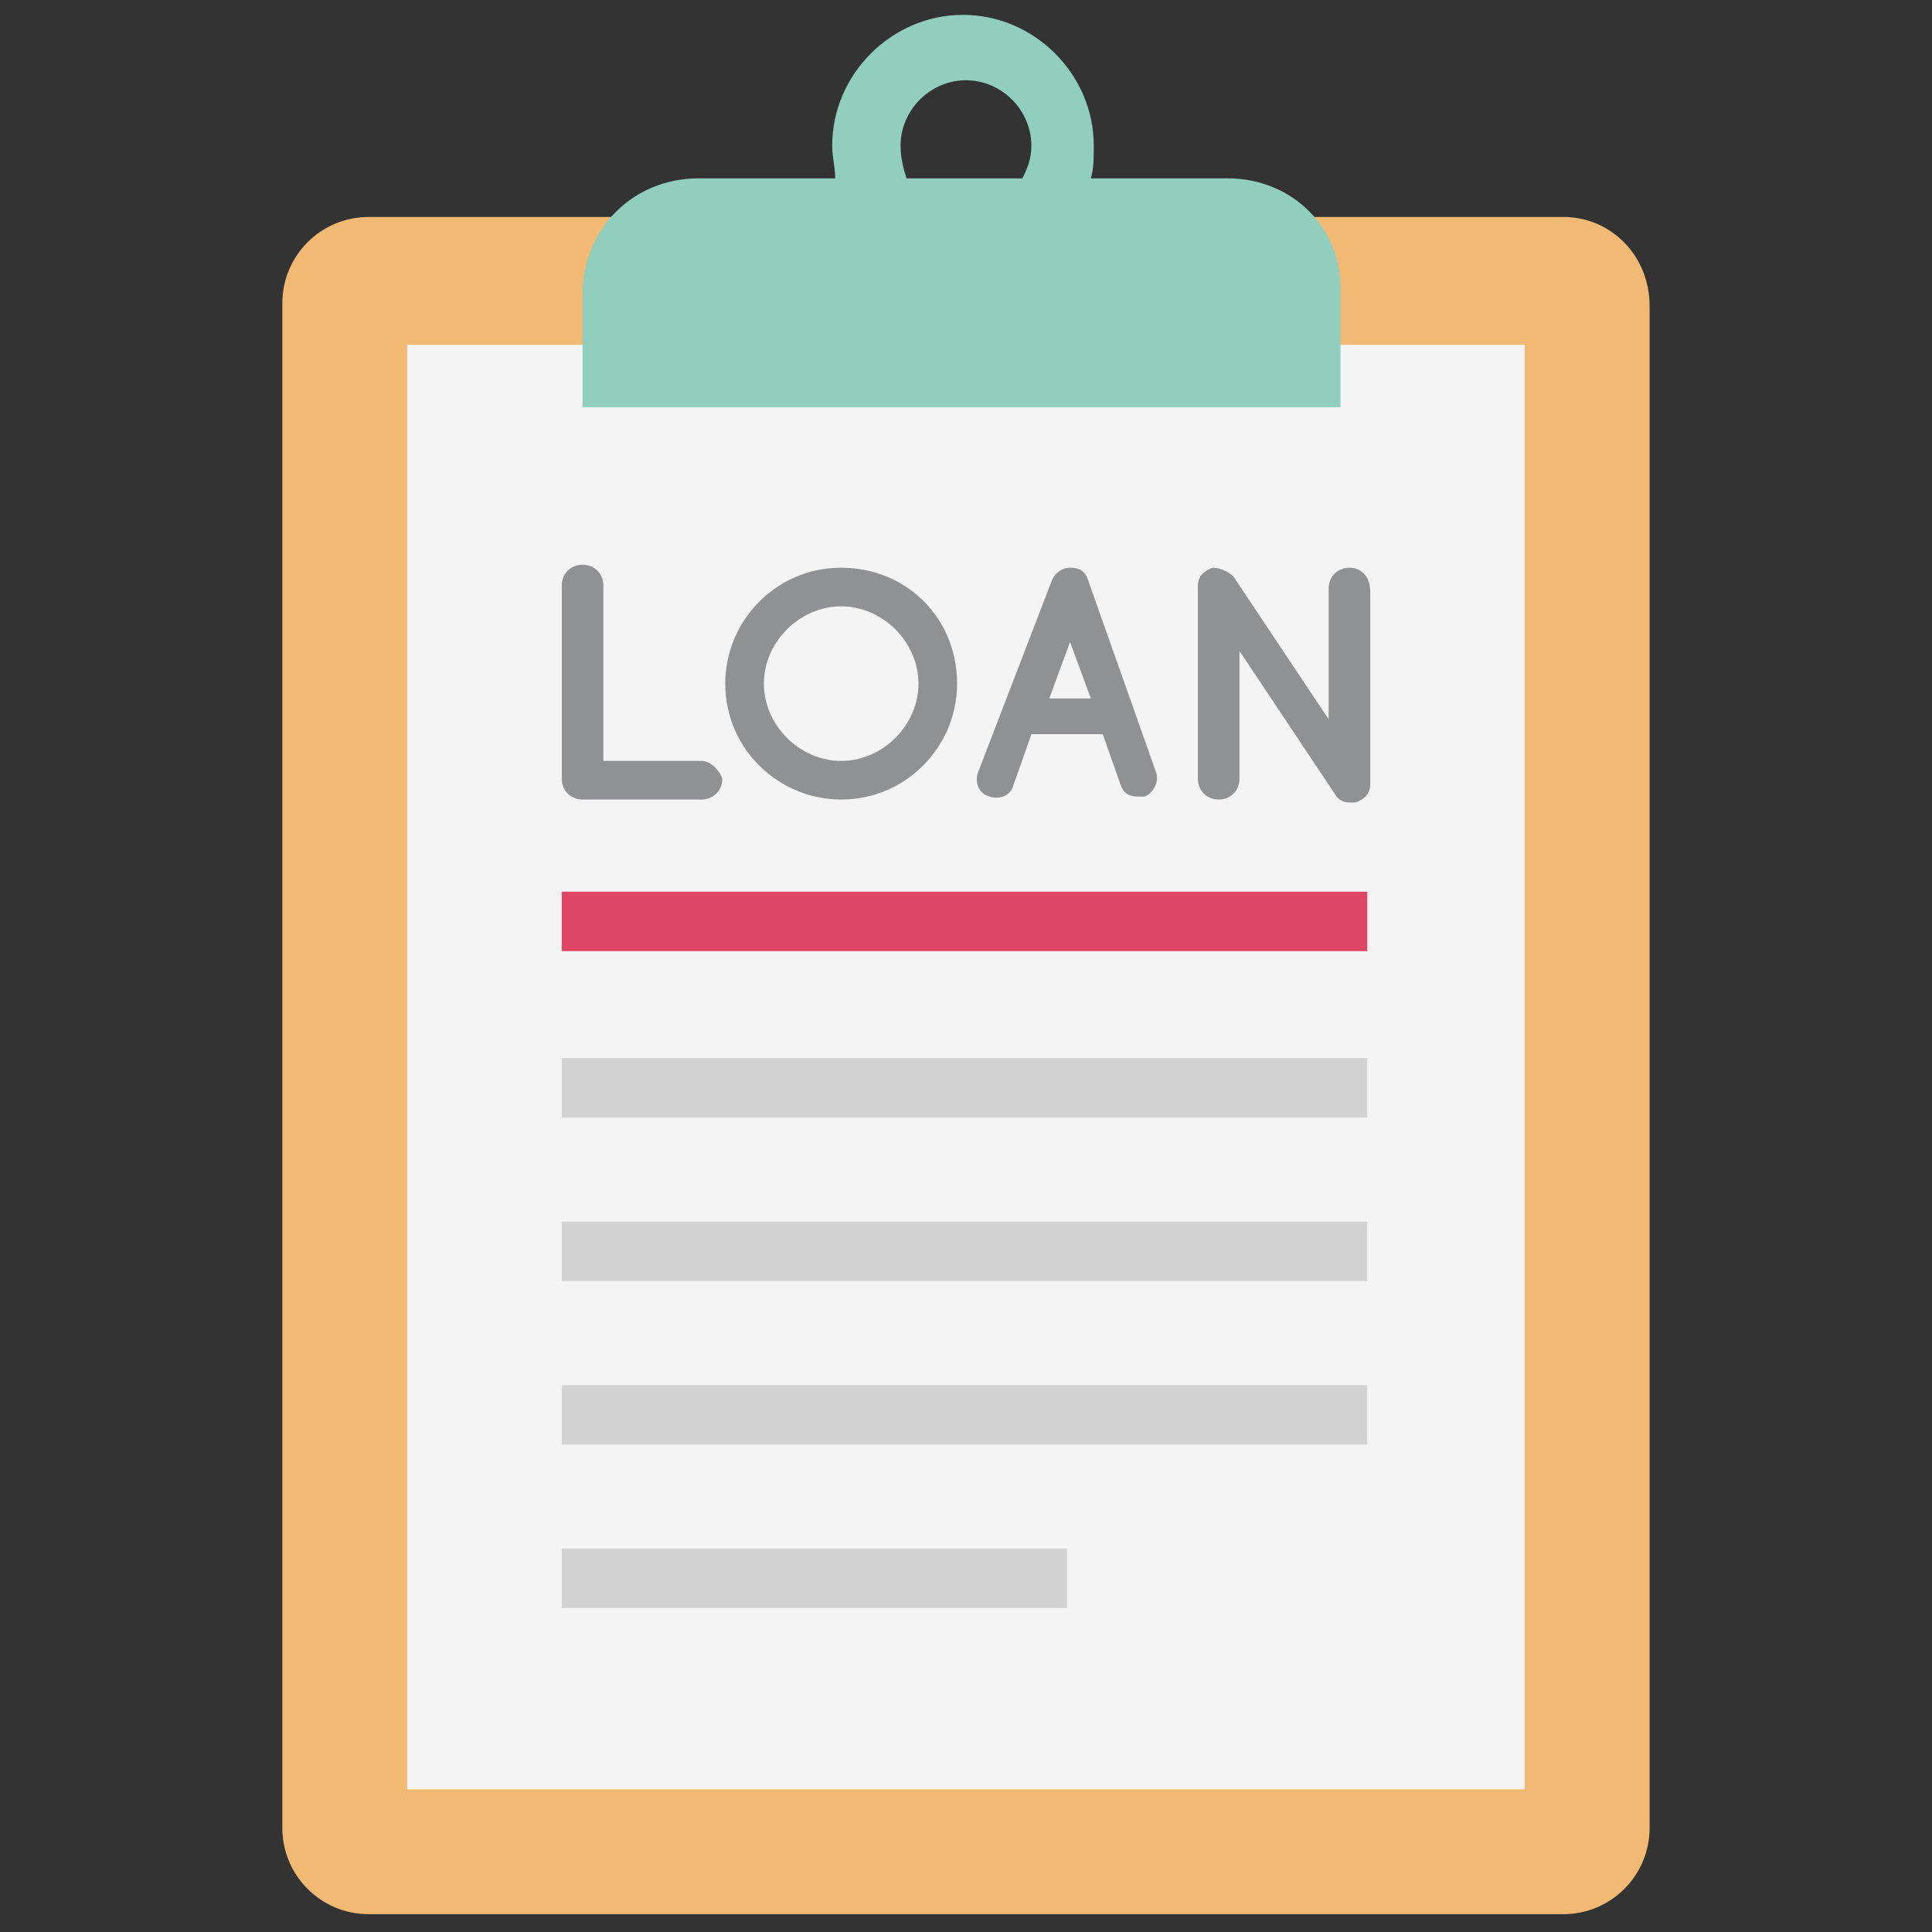
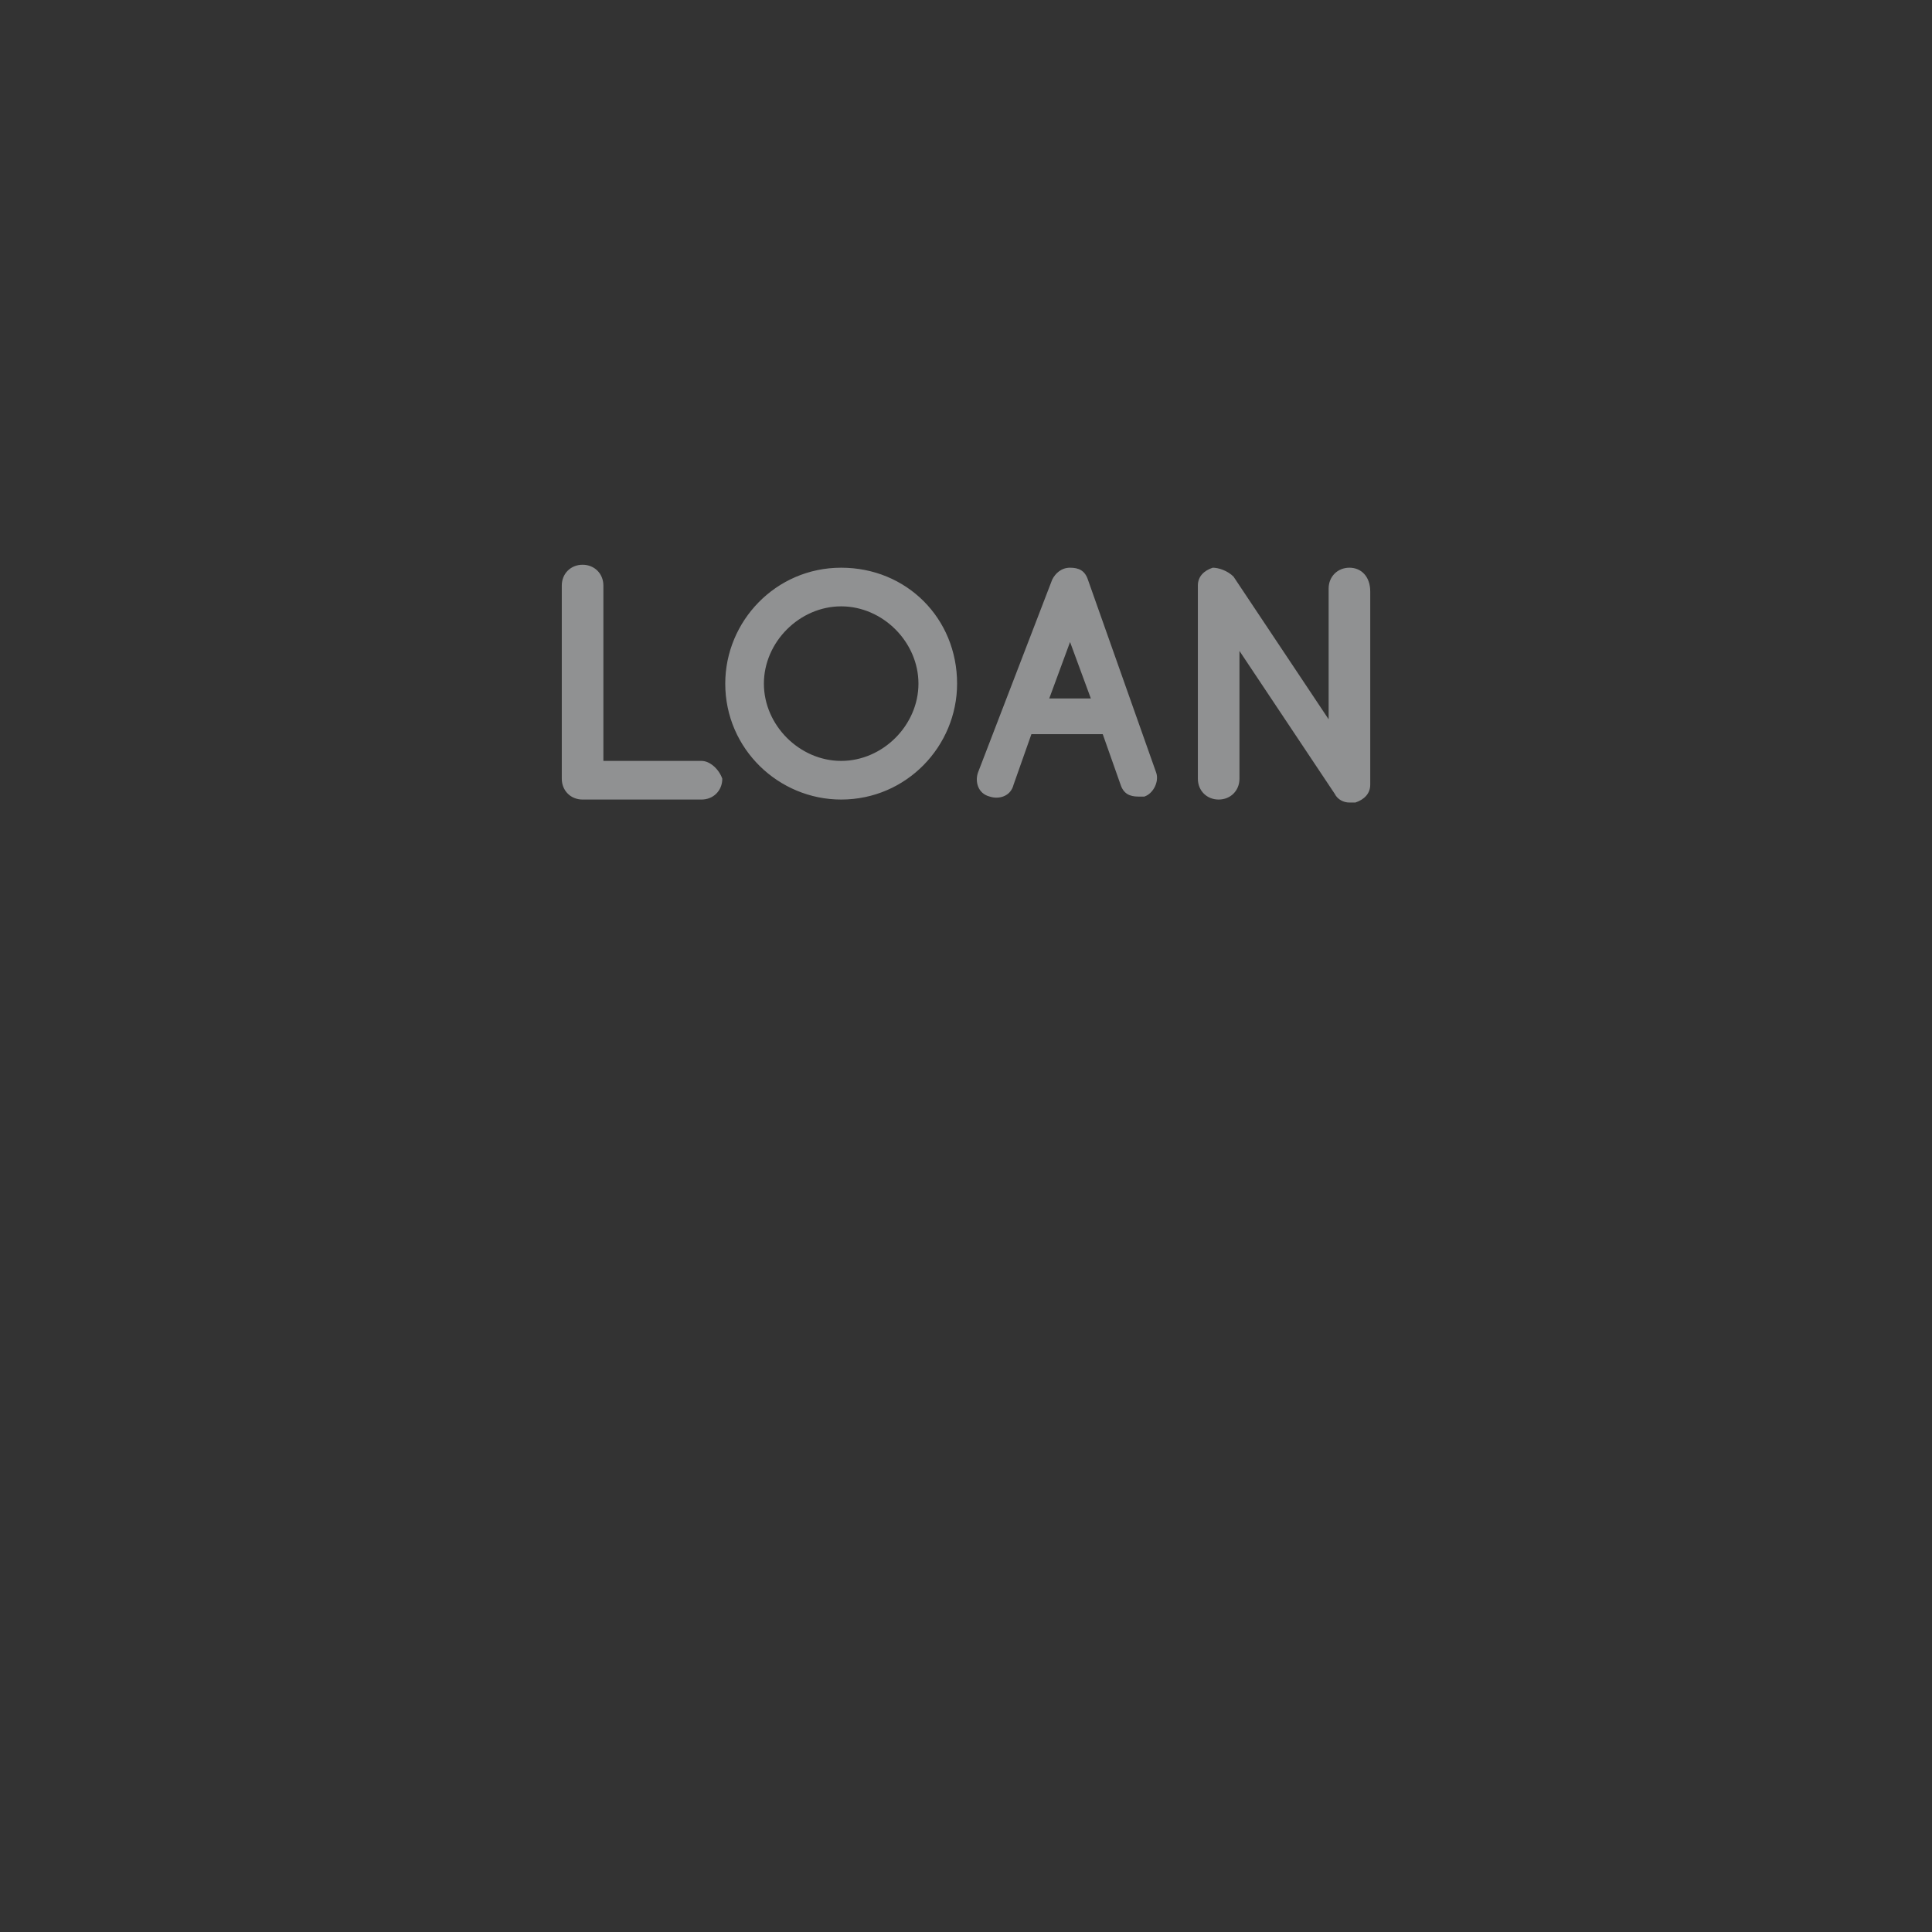
<svg xmlns="http://www.w3.org/2000/svg" width="90" height="90" viewBox="0 0 90 90" fill="none">
  <rect x="0" y="0" width="90" height="90" fill="#333333" stroke="none" />
-   <path d="M72.829 10.107H17.168C14.952 10.107 13.152 11.907 13.152 14.123V85.154C13.152 87.369 14.952 89.169 17.168 89.169H72.829C75.045 89.169 76.845 87.369 76.845 85.154V14.261C76.845 11.907 75.045 10.107 72.829 10.107Z" fill="#F1B974" />
-   <path d="M18.969 16.061H71.03V83.353H18.969V16.061Z" fill="#F4F4F4" />
-   <path d="M57.183 8.308H50.814C50.952 7.893 50.952 7.339 50.952 6.785C50.952 3.462 48.183 0.693 44.86 0.693C41.537 0.693 38.767 3.462 38.767 6.785C38.767 7.339 38.906 7.754 38.906 8.308H32.537C29.491 8.308 27.137 10.662 27.137 13.708V18.97H62.444V13.708C62.583 10.662 60.229 8.308 57.183 8.308ZM41.952 6.785C41.952 5.124 43.337 3.739 44.998 3.739C46.66 3.739 48.044 5.124 48.044 6.785C48.044 7.339 47.906 7.754 47.629 8.308H42.229C42.091 7.893 41.952 7.339 41.952 6.785Z" fill="#92CEBE" />
  <path d="M50.678 27C50.539 26.584 50.262 26.446 49.847 26.446C49.431 26.446 49.154 26.723 49.016 27L45.554 36C45.416 36.415 45.554 36.969 46.108 37.108C46.524 37.246 47.078 37.108 47.216 36.554L48.047 34.2H51.37L52.201 36.554C52.339 36.969 52.616 37.108 53.032 37.108H53.308C53.724 36.969 54.001 36.415 53.862 36L50.678 27ZM48.878 32.538L49.847 29.908L50.816 32.538H48.878ZM62.862 26.446C62.308 26.446 61.893 26.861 61.893 27.415V33.508L57.462 26.861C57.185 26.584 56.77 26.446 56.493 26.446C56.078 26.584 55.801 26.861 55.801 27.277V36.277C55.801 36.831 56.216 37.246 56.77 37.246C57.324 37.246 57.739 36.831 57.739 36.277V30.323L62.17 36.969C62.308 37.246 62.585 37.385 62.862 37.385H63.139C63.554 37.246 63.831 36.969 63.831 36.554V27.554C63.831 26.861 63.416 26.446 62.862 26.446ZM39.185 26.446C36.139 26.446 33.785 28.938 33.785 31.846C33.785 34.892 36.278 37.246 39.185 37.246C42.231 37.246 44.585 34.754 44.585 31.846C44.585 28.8 42.231 26.446 39.185 26.446ZM39.185 35.446C37.247 35.446 35.585 33.785 35.585 31.846C35.585 29.908 37.247 28.246 39.185 28.246C41.124 28.246 42.785 29.908 42.785 31.846C42.785 33.785 41.124 35.446 39.185 35.446ZM32.678 35.446H28.108V27.277C28.108 26.723 27.693 26.308 27.139 26.308C26.585 26.308 26.17 26.723 26.17 27.277V36.277C26.17 36.831 26.585 37.246 27.139 37.246H32.678C33.231 37.246 33.647 36.831 33.647 36.277C33.508 35.861 33.093 35.446 32.678 35.446Z" fill="#909192" />
-   <path d="M26.17 41.539H63.693V44.308H26.17V41.539Z" fill="#DF4666" />
-   <path d="M26.17 49.291H63.693V52.06H26.17V49.291ZM26.17 56.906H63.693V59.676H26.17V56.906ZM26.17 64.522H63.693V67.291H26.17V64.522ZM26.17 72.137H49.708V74.906H26.17V72.137Z" fill="#D3D3D3" />
</svg>